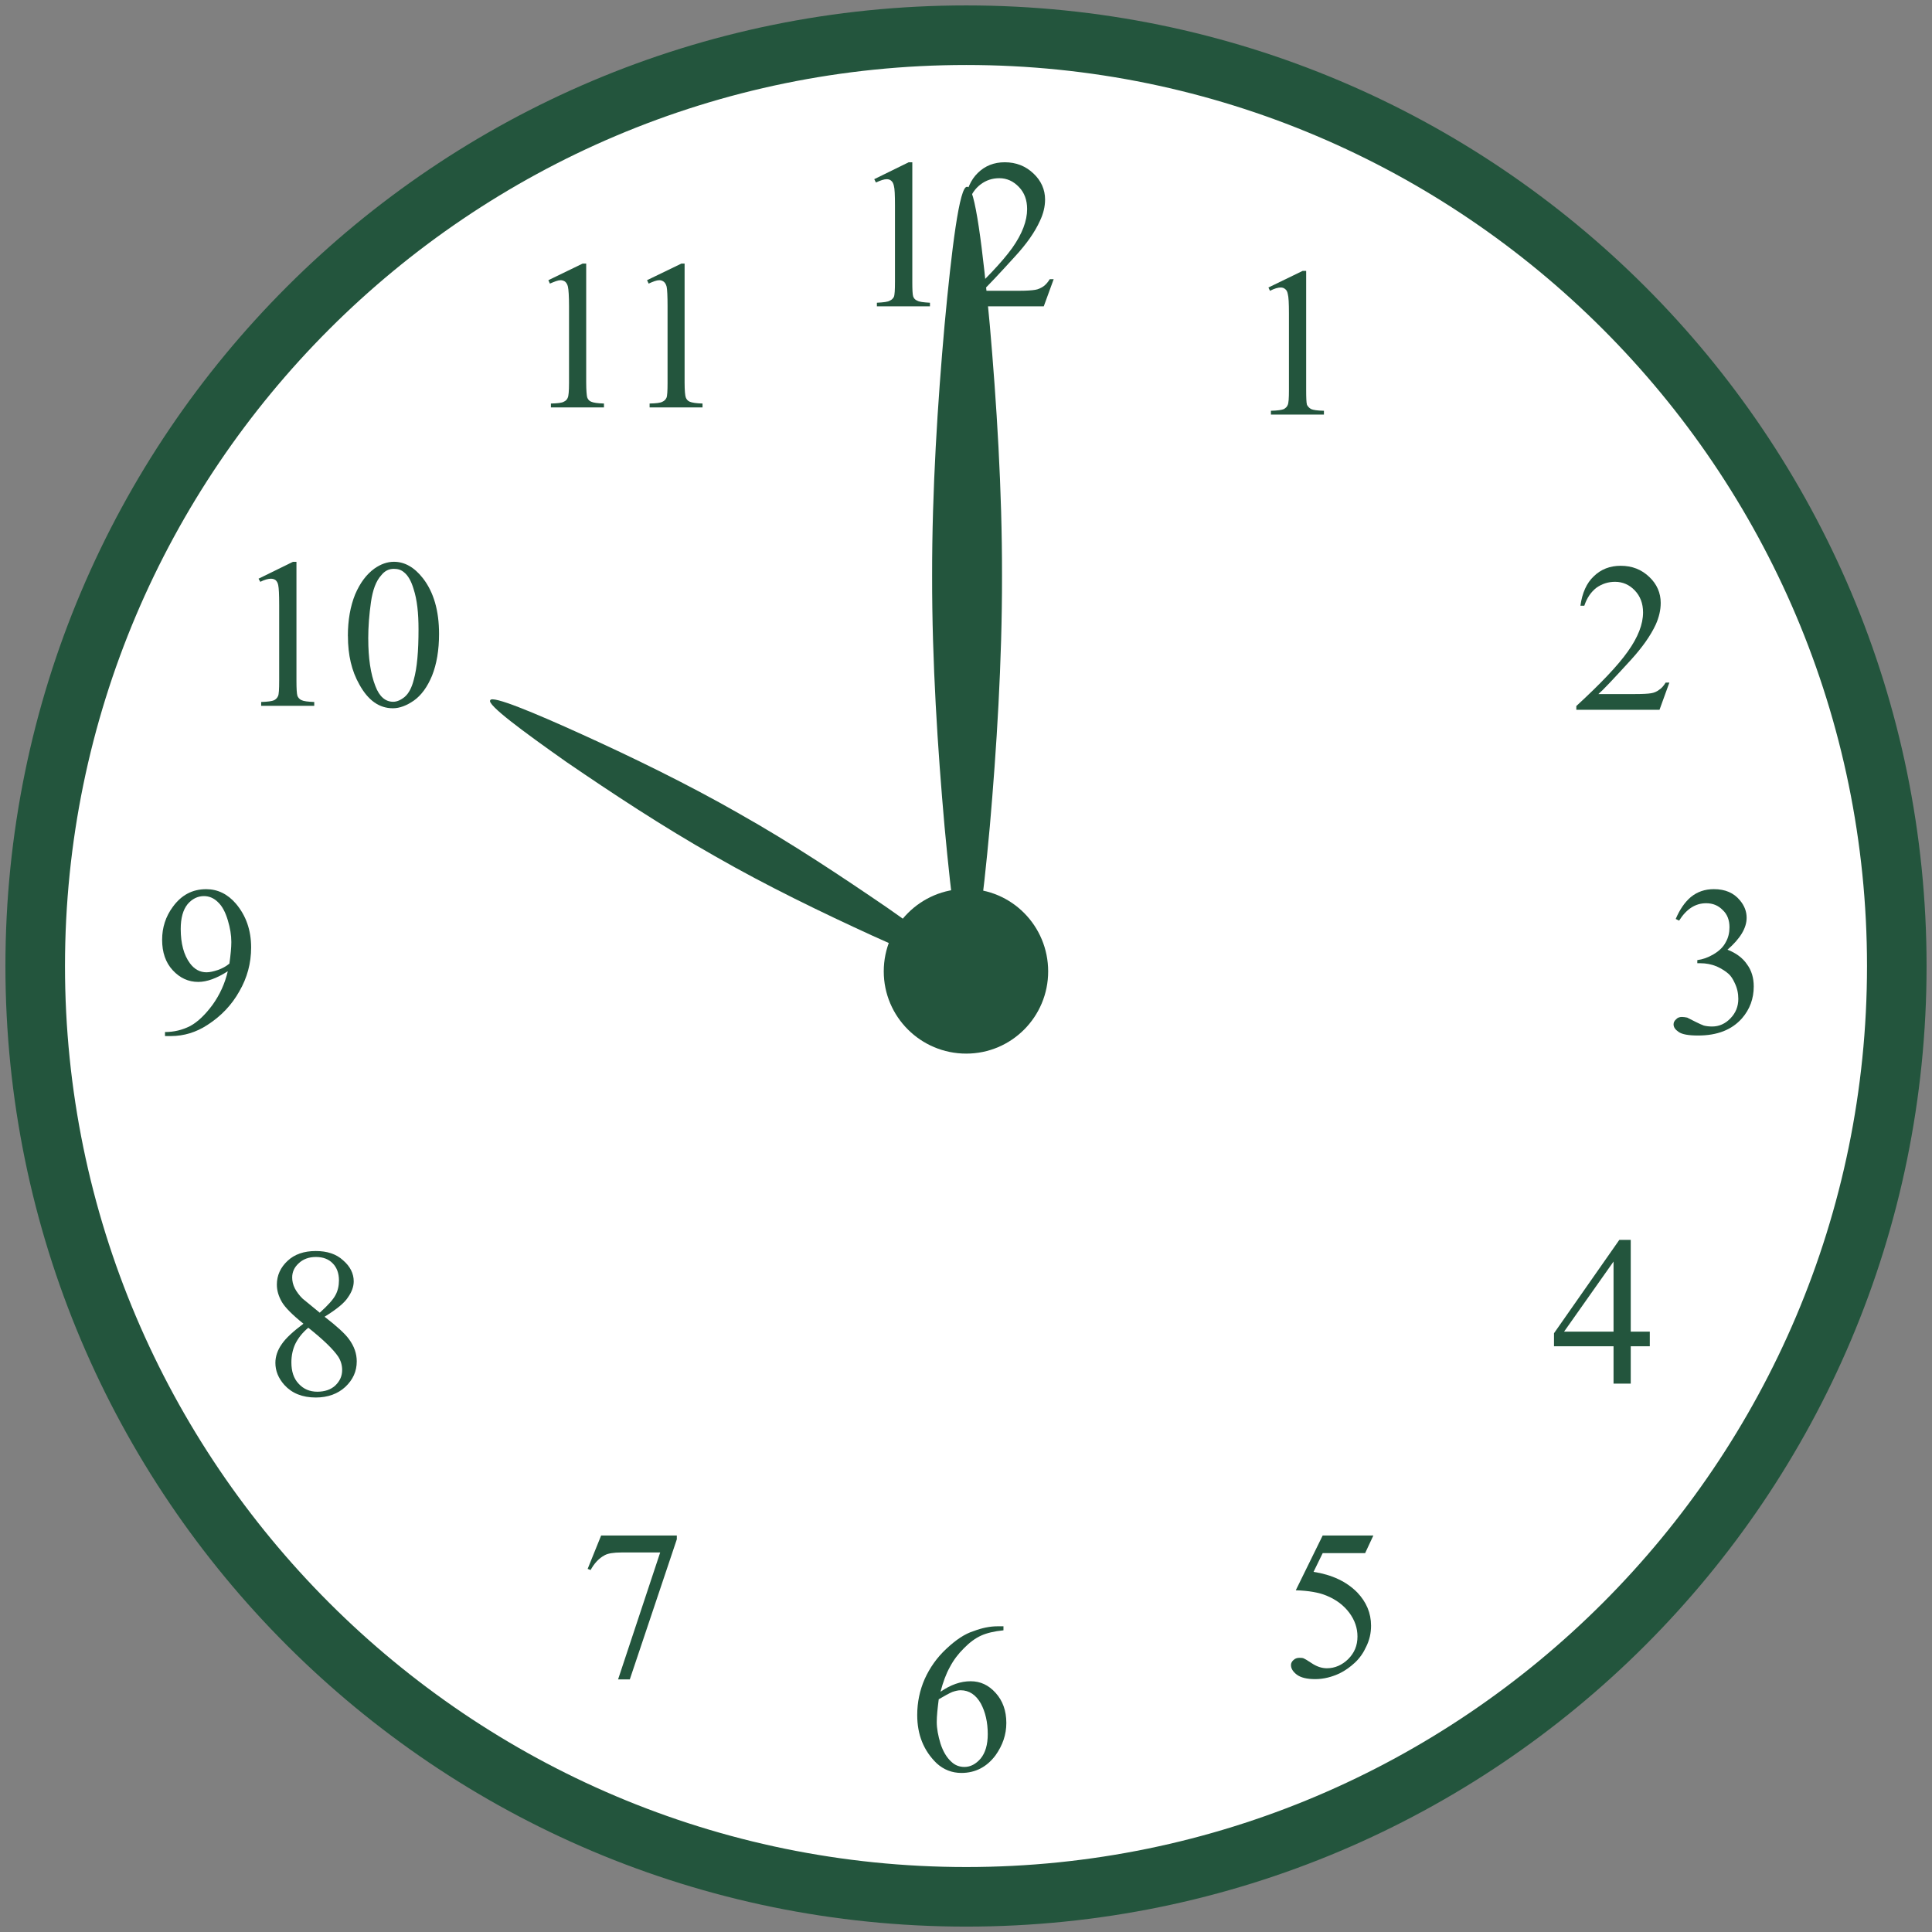
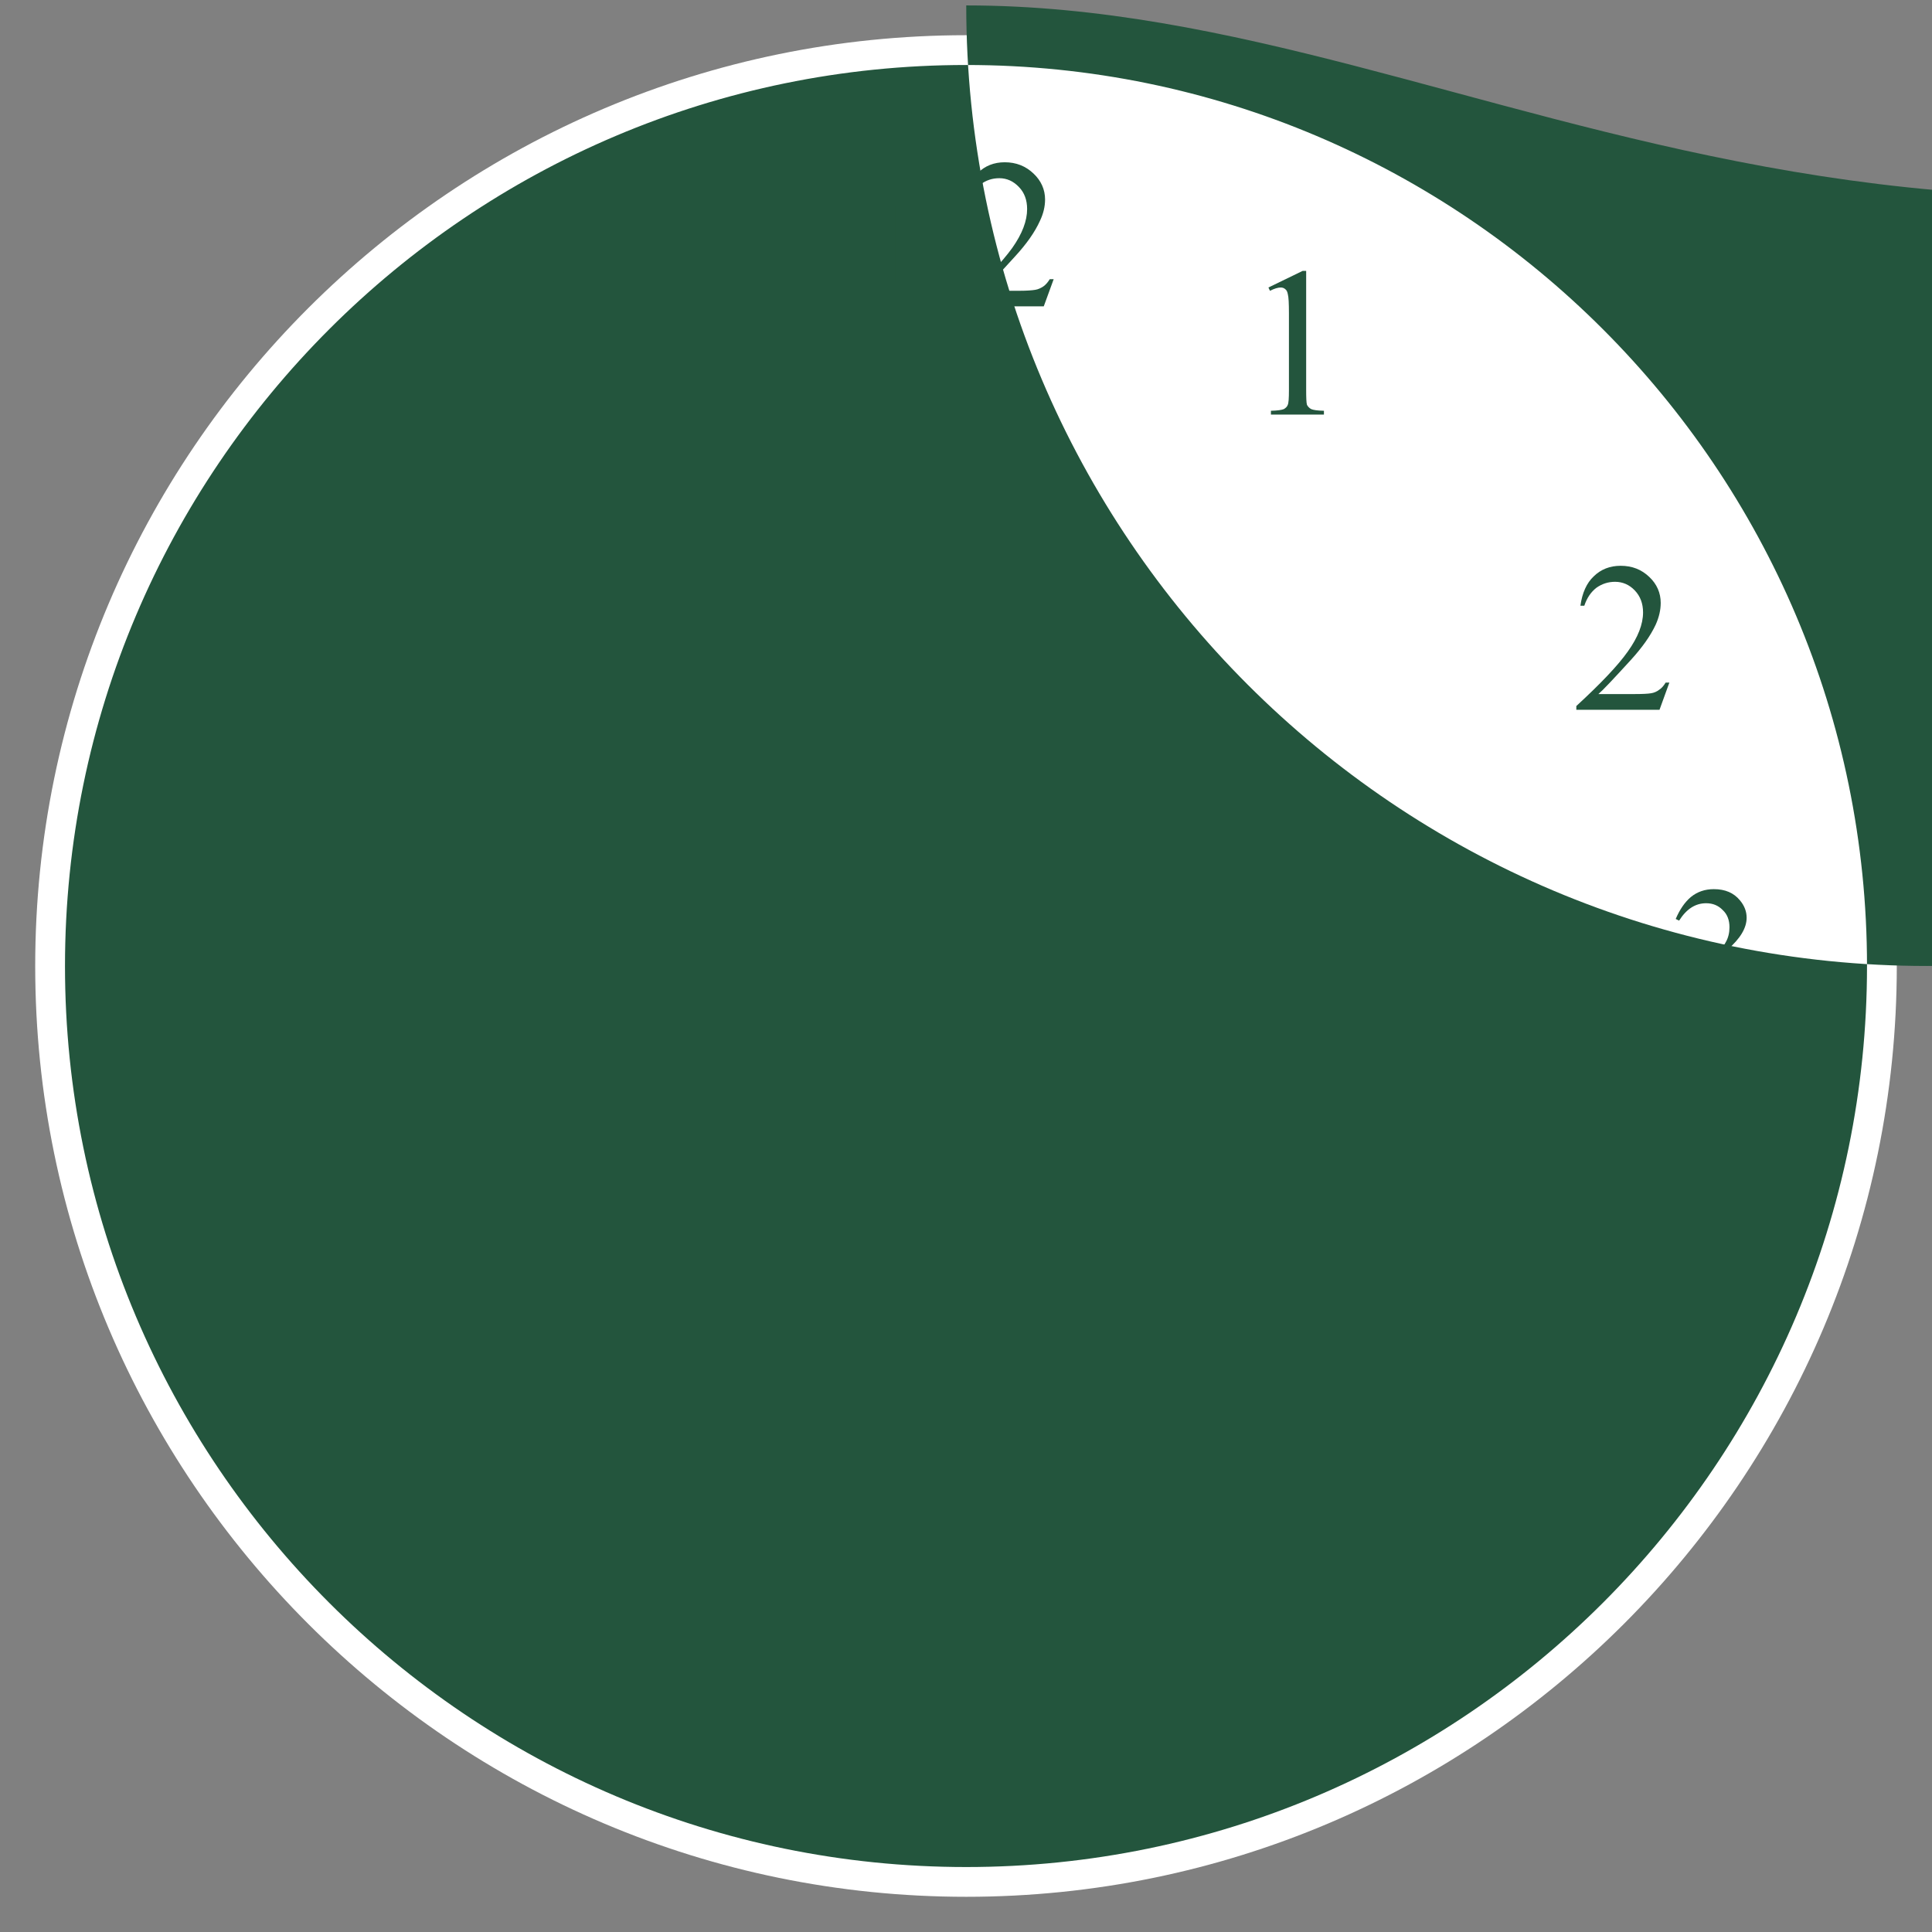
<svg xmlns="http://www.w3.org/2000/svg" id="a" width="72" height="72" viewBox="0 0 72 72">
  <rect x="0" y="0" width="72" height="72" fill="#808080" stroke="none" />
  <path d="m36.009,70.688C16.877,70.688,1.312,55.128,1.312,36.001,1.312,16.874,16.877,1.312,36.009,1.312c19.122,0,34.679,15.562,34.679,34.689,0,19.126-15.557,34.687-34.679,34.687Z" fill="#fff" stroke-width="0" />
-   <path d="m36.009,2.422c18.51,0,33.569,15.064,33.569,33.58,0,18.514-15.059,33.577-33.569,33.577-18.52,0-33.587-15.062-33.587-33.577C2.422,17.486,17.489,2.422,36.009,2.422m0-2.22C16.234.202.202,16.229.202,36.002c0,19.769,16.032,35.797,35.807,35.797,19.764,0,35.789-16.028,35.789-35.797C71.798,16.229,55.773.202,36.009.202h0Z" fill="#23553d" stroke-width="0" />
-   <path d="m39.062,36.201c0,1.69-1.363,3.064-3.053,3.064-1.698,0-3.074-1.374-3.074-3.064,0-1.696,1.375-3.075,3.074-3.075,1.69,0,3.053,1.379,3.053,3.075Z" fill="#23553d" stroke-width="0" />
+   <path d="m36.009,2.422c18.51,0,33.569,15.064,33.569,33.58,0,18.514-15.059,33.577-33.569,33.577-18.52,0-33.587-15.062-33.587-33.577C2.422,17.486,17.489,2.422,36.009,2.422m0-2.22c0,19.769,16.032,35.797,35.807,35.797,19.764,0,35.789-16.028,35.789-35.797C71.798,16.229,55.773.202,36.009.202h0Z" fill="#23553d" stroke-width="0" />
  <path d="m27.545,30.321c1.952,1.096,3.861,2.373,5.528,3.512,1.614,1.131,2.987,2.144,2.842,2.289-.062.203-1.621-.445-3.422-1.261-1.837-.842-3.905-1.838-5.853-2.956-1.951-1.102-3.866-2.37-5.529-3.507-1.616-1.139-2.982-2.146-2.84-2.303.064-.189,1.625.459,3.425,1.277,1.836.834,3.902,1.835,5.85,2.948Z" fill="#23553d" stroke-width="0" />
  <path d="m37.342,21.466c.005,3.2-.205,6.463-.455,9.341-.258,2.811-.555,5.216-.842,5.149-.289.068-.583-2.338-.844-5.149-.255-2.878-.469-6.142-.464-9.341-.005-3.204.209-6.487.464-9.352.261-2.81.555-5.219.844-5.151.287-.068.584,2.341.842,5.151.25,2.864.461,6.147.455,9.352Z" fill="#23553d" stroke-width="0" />
  <path d="m38.307,36.002c0,1.277-1.036,2.305-2.299,2.305-1.282,0-2.309-1.028-2.309-2.305,0-1.277,1.027-2.308,2.309-2.308,1.262,0,2.299,1.031,2.299,2.308Z" fill="#23553d" stroke-width="0" />
  <path d="m32.581,6.677l1.281-.629h.137v4.449c0,.289.008.475.032.55.025.07.074.13.151.157.077.046.235.065.475.078v.135h-1.978v-.135c.25-.013.411-.032.481-.078.069-.027.123-.083.152-.14.03-.068.041-.254.041-.567v-2.845c0-.378-.011-.629-.041-.729-.019-.086-.048-.146-.101-.189-.044-.037-.098-.056-.163-.056-.101,0-.232.043-.404.124l-.063-.124Z" fill="#23553d" stroke-width="0" />
  <path d="m39.267,10.405l-.369,1.012h-3.1v-.135c.906-.842,1.55-1.52,1.925-2.041.374-.529.555-1.012.555-1.45,0-.335-.101-.61-.302-.818-.205-.219-.452-.332-.734-.332-.265,0-.495.078-.695.229-.204.151-.362.376-.454.678h-.148c.072-.483.235-.853.496-1.104.27-.265.603-.397,1.004-.397.424,0,.78.143,1.069.418.285.267.433.599.433.969,0,.267-.065.532-.19.794-.191.424-.502.864-.929,1.328-.643.71-1.046,1.128-1.203,1.28h1.369c.279,0,.466-.016.584-.035.111-.016.215-.068.309-.13.086-.062.163-.151.235-.267h.146Z" fill="#23553d" stroke-width="0" />
-   <path d="m37.396,60.609v.148c-.341.035-.621.1-.833.197-.221.1-.433.259-.644.475-.208.205-.386.44-.52.697-.143.254-.255.562-.349.921.379-.262.748-.392,1.122-.392.363,0,.668.14.935.437.259.289.396.658.396,1.117,0,.437-.137.831-.401,1.204-.321.432-.749.659-1.271.659-.356,0-.662-.122-.921-.356-.487-.47-.728-1.067-.728-1.804,0-.475.096-.923.277-1.337.193-.427.458-.804.81-1.131.354-.332.687-.556,1.01-.656.321-.122.616-.181.895-.181h.223Zm-2.412,2.716c-.044.348-.074.624-.074.848,0,.246.051.513.14.807.094.289.231.523.412.683.131.124.294.186.482.186.223,0,.428-.11.602-.313.175-.213.265-.518.265-.91,0-.443-.089-.826-.258-1.141-.181-.321-.433-.494-.754-.494-.092,0-.205.027-.312.065-.116.049-.279.14-.502.27Z" fill="#23553d" stroke-width="0" />
  <path d="m62.448,34.249c.151-.354.339-.629.567-.821.235-.191.517-.292.855-.292.425,0,.743.14.969.413.174.205.253.424.253.653,0,.386-.241.78-.713,1.19.317.124.567.308.725.543.172.23.253.51.253.826,0,.456-.146.851-.435,1.185-.379.432-.923.645-1.641.645-.351,0-.596-.043-.722-.133-.127-.086-.19-.178-.19-.281,0-.075.027-.129.093-.189.055-.065.134-.089.219-.089.062,0,.125.011.196.024.043.022.14.068.297.151.155.079.265.124.324.146.098.024.197.035.309.035.259,0,.49-.103.683-.305.196-.202.292-.443.292-.723,0-.203-.039-.4-.138-.602-.065-.143-.137-.251-.219-.326-.111-.1-.262-.2-.455-.286-.193-.078-.392-.116-.597-.116h-.119v-.116c.203-.027.41-.1.611-.221.205-.122.354-.265.448-.446.096-.164.14-.356.14-.559,0-.262-.08-.481-.252-.64-.168-.173-.371-.254-.618-.254-.404,0-.736.218-1.007.648l-.127-.062Z" fill="#23553d" stroke-width="0" />
  <path d="m6.149,38.612v-.151c.333,0,.645-.075.939-.224.283-.154.563-.424.834-.791.273-.381.461-.799.567-1.25-.413.262-.775.397-1.101.397-.368,0-.683-.146-.948-.432-.267-.286-.398-.667-.398-1.139,0-.454.131-.864.398-1.226.317-.437.725-.659,1.245-.659.427,0,.799.181,1.107.54.374.443.567.983.567,1.633,0,.588-.148,1.131-.439,1.633-.282.505-.678.926-1.197,1.258-.409.267-.867.41-1.354.41h-.22Zm2.4-2.7c.047-.335.072-.605.072-.805,0-.259-.044-.523-.131-.812-.089-.294-.202-.518-.36-.667-.157-.16-.338-.233-.531-.233-.232,0-.44.103-.609.302-.17.211-.255.518-.255.923,0,.543.116.972.344,1.28.163.221.371.335.617.335.119,0,.262-.032.423-.086.163-.057.305-.135.43-.238Z" fill="#23553d" stroke-width="0" />
  <path d="m20.438,10.441l1.277-.619h.131v4.433c0,.297.019.483.036.551.027.073.07.135.151.165.077.035.24.062.475.067v.146h-1.977v-.146c.246-.005.409-.024.48-.067.074-.03.126-.089.148-.151.03-.059.047-.243.047-.564v-2.837c0-.378-.017-.629-.041-.734-.019-.081-.051-.138-.099-.184-.044-.035-.109-.059-.175-.059-.092,0-.223.051-.398.127l-.057-.127Z" fill="#23553d" stroke-width="0" />
-   <path d="m24.115,10.441l1.28-.619h.118v4.433c0,.297.019.483.042.551.024.073.077.135.151.165.084.035.242.062.475.067v.146h-1.972v-.146c.247-.005.405-.024.479-.067.072-.03.124-.089.151-.151.027-.059.039-.243.039-.564v-2.837c0-.378-.012-.629-.034-.734-.023-.081-.05-.138-.104-.184-.047-.035-.103-.059-.169-.059-.098,0-.232.051-.398.127l-.059-.127Z" fill="#23553d" stroke-width="0" />
  <path d="m51.181,57.224l-.306.656h-1.582l-.341.699c.685.105,1.23.362,1.629.767.339.356.514.766.514,1.239,0,.284-.059.529-.175.77-.107.237-.246.437-.421.602-.175.162-.359.297-.567.4-.295.14-.604.219-.916.219-.314,0-.542-.057-.688-.167-.14-.108-.217-.222-.217-.359,0-.065.029-.13.095-.187.06-.056.13-.081.226-.081.065,0,.121.003.166.027.057.027.139.078.267.162.193.132.386.2.584.2.301,0,.569-.121.796-.343.228-.23.344-.499.344-.84,0-.313-.097-.605-.305-.886-.209-.278-.484-.486-.848-.637-.285-.119-.664-.184-1.146-.2l1.002-2.041h1.889Z" fill="#23553d" stroke-width="0" />
  <path d="m9.635,21.566l1.282-.629h.131v4.433c0,.299.012.483.035.559.024.065.078.13.15.162.08.04.24.062.478.07v.143h-1.978v-.143c.252-.008.404-.03.481-.065.071-.037.119-.089.148-.156.03-.059.042-.248.042-.569v-2.827c0-.389-.012-.629-.036-.74-.017-.084-.05-.143-.1-.186-.049-.035-.108-.051-.173-.051-.092,0-.228.032-.394.116l-.066-.116Z" fill="#23553d" stroke-width="0" />
  <path d="m12.964,23.704c0-.602.093-1.11.27-1.55.185-.432.42-.748.722-.967.232-.162.472-.251.725-.251.398,0,.763.205,1.084.619.394.51.597,1.198.597,2.068,0,.607-.089,1.128-.262,1.56-.174.421-.401.729-.673.923-.27.189-.537.289-.784.289-.508,0-.923-.289-1.252-.888-.285-.502-.425-1.093-.425-1.803Zm.76.1c0,.716.086,1.312.267,1.768.148.389.371.581.663.581.136,0,.282-.062.43-.184.148-.127.262-.343.335-.634.126-.443.178-1.075.178-1.879,0-.605-.052-1.102-.184-1.507-.086-.289-.205-.505-.359-.623-.106-.092-.232-.127-.377-.127-.185,0-.339.076-.467.238-.196.213-.32.545-.386,1.007-.065.456-.101.91-.101,1.36Z" fill="#23553d" stroke-width="0" />
  <path d="m47.273,10.713l1.274-.618h.13v4.436c0,.289.007.472.029.553.03.062.084.122.158.162.074.033.231.057.475.062v.143h-1.975v-.143c.243-.005.404-.03.481-.062.069-.04.121-.089.143-.151.035-.062.047-.254.047-.564v-2.845c0-.378-.012-.621-.042-.726-.015-.084-.045-.148-.095-.184-.047-.043-.106-.062-.169-.062-.099,0-.235.038-.401.124l-.057-.124Z" fill="#23553d" stroke-width="0" />
  <path d="m62.213,25.437l-.368,1.015h-3.1v-.14c.912-.84,1.556-1.515,1.925-2.041.374-.526.562-1.007.562-1.447,0-.332-.104-.608-.309-.821-.199-.211-.451-.321-.733-.321-.257,0-.484.073-.695.221-.205.16-.353.375-.452.67h-.145c.065-.475.233-.851.498-1.096.267-.262.604-.392,1-.392.432,0,.779.14,1.069.416.283.267.425.597.425.967,0,.265-.062.532-.184.805-.193.416-.502.853-.933,1.326-.641.702-1.042,1.128-1.205,1.266h1.372c.285,0,.478-.011.591-.03.109-.016.217-.062.302-.13.093-.059.17-.151.241-.267h.139Z" fill="#23553d" stroke-width="0" />
-   <path d="m61.483,49.627v.545h-.71v1.391h-.641v-1.391h-2.219v-.486l2.435-3.48h.425v3.421h.71Zm-1.351,0v-2.613l-1.844,2.613h1.844Z" fill="#23553d" stroke-width="0" />
  <path d="m22.402,57.224h2.821v.141l-1.752,5.221h-.437l1.569-4.73h-1.443c-.295,0-.505.035-.627.103-.214.114-.386.3-.523.551l-.11-.043.502-1.242Z" fill="#23553d" stroke-width="0" />
  <path d="m11.308,49.33c-.416-.332-.687-.61-.802-.807-.126-.219-.188-.427-.188-.651,0-.34.134-.637.398-.883.26-.246.614-.367,1.052-.367.421,0,.763.11,1.018.346.26.224.396.488.396.783,0,.197-.072.397-.217.602-.131.205-.428.446-.869.718.454.351.757.626.906.831.199.268.293.545.293.832,0,.373-.142.683-.424.95-.28.259-.651.397-1.102.397-.505,0-.891-.16-1.17-.467-.23-.257-.336-.532-.336-.826,0-.232.077-.47.238-.697.154-.227.425-.472.808-.761Zm.181.151c-.217.181-.374.381-.482.597-.097.202-.148.445-.148.691,0,.335.083.602.274.802.175.191.406.294.691.294.277,0,.509-.078.672-.232.166-.16.255-.346.255-.578,0-.184-.054-.354-.148-.499-.187-.275-.556-.632-1.113-1.075Zm.428-.561c.308-.275.505-.5.584-.653.089-.159.131-.354.131-.551,0-.273-.084-.486-.235-.637-.148-.154-.356-.235-.624-.235-.265,0-.478.081-.641.235-.166.151-.243.327-.243.529,0,.132.029.27.1.408.067.127.168.265.289.381l.639.524Z" fill="#23553d" stroke-width="0" />
</svg>